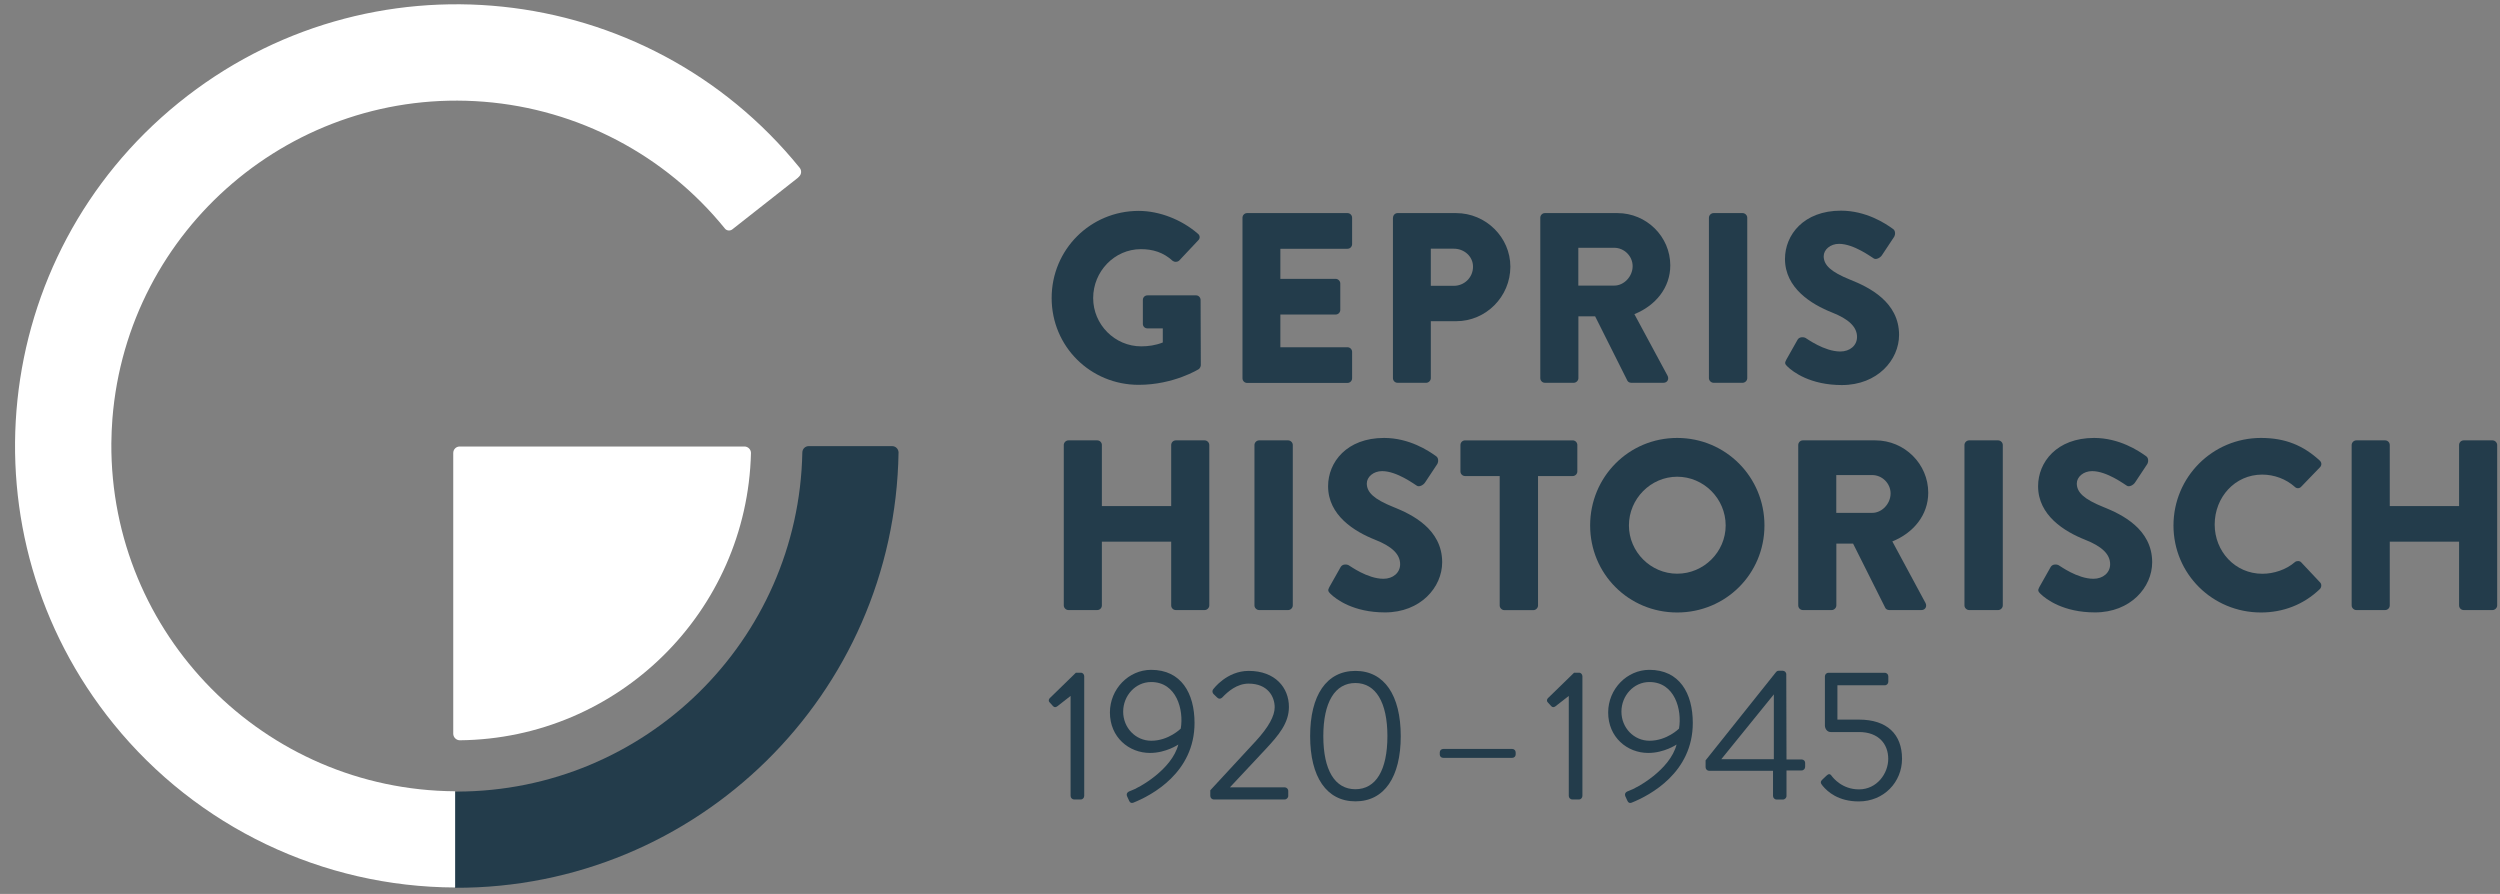
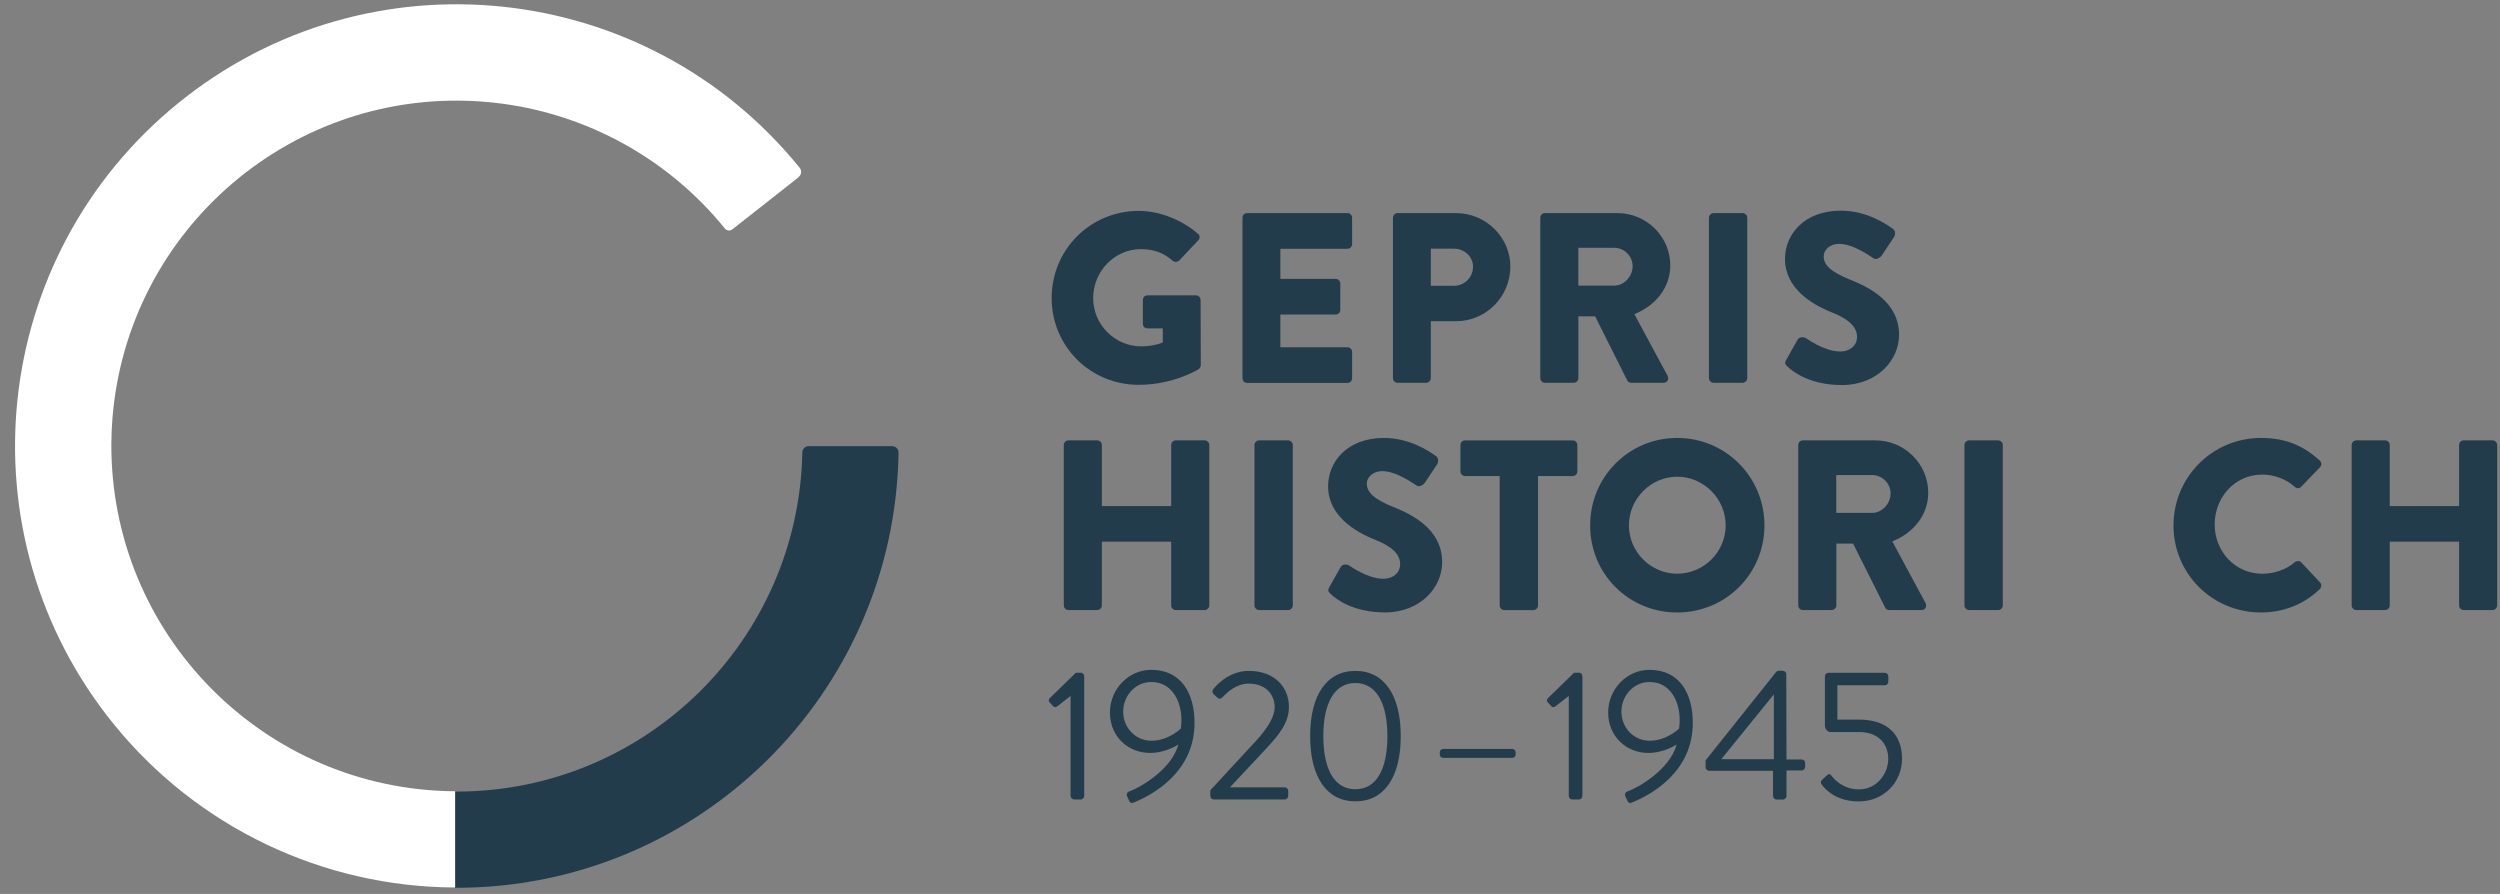
<svg xmlns="http://www.w3.org/2000/svg" xmlns:ns1="http://sodipodi.sourceforge.net/DTD/sodipodi-0.dtd" xmlns:ns2="http://www.inkscape.org/namespaces/inkscape" version="1.1" id="Ebene_1" x="0px" y="0px" viewBox="0 0 330 118" xml:space="preserve" ns1:docname="gepris-historisch-logo-neu.svg" width="330" height="118" ns2:version="0.92.4 (5da689c313, 2019-01-14)">
  <rect x="0" y="0" width="330" height="118" fill="#808080" stroke="none" />
  <defs id="defs1087" />
  <ns1:namedview pagecolor="#ffffff" bordercolor="#666666" borderopacity="1" objecttolerance="10" gridtolerance="10" guidetolerance="10" ns2:pageopacity="0" ns2:pageshadow="2" ns2:window-width="1920" ns2:window-height="996" id="namedview1085" showgrid="false" ns2:zoom="2.3361556" ns2:cx="167.31538" ns2:cy="141.73" ns2:window-x="0" ns2:window-y="28" ns2:window-maximized="1" ns2:current-layer="Ebene_1" />
  <style type="text/css" id="style972">
	.st0{enable-background:new    ;}
	.st1{fill:#233C4B;}
	.st2{fill:#FFFFFF;}
</style>
  <g class="st0" id="g1054" style="enable-background:new" transform="translate(0,-165.46)">
</g>
  <g class="st0" id="g1060" style="enable-background:new" transform="translate(0,-165.46)">
</g>
  <g id="g1144" transform="translate(-83.042,-70.292)">
    <g id="g976" class="st0" style="enable-background:new">
      <path id="path974" d="m 233.35,98.13 c 2.69,0 5.63,1.12 7.81,3.01 0.29,0.22 0.32,0.61 0.06,0.86 l -2.53,2.69 c -0.26,0.22 -0.61,0.22 -0.86,0.03 -1.22,-1.12 -2.62,-1.54 -4.19,-1.54 -3.49,0 -6.3,2.94 -6.3,6.46 0,3.49 2.85,6.37 6.34,6.37 0.93,0 1.89,-0.13 2.85,-0.51 v -1.86 h -2.02 c -0.35,0 -0.61,-0.26 -0.61,-0.58 v -3.17 c 0,-0.35 0.26,-0.61 0.61,-0.61 h 6.43 c 0.32,0 0.58,0.29 0.58,0.61 l 0.03,8.61 c 0,0.16 -0.13,0.42 -0.26,0.51 0,0 -3.3,2.08 -7.94,2.08 -6.37,0 -11.49,-5.06 -11.49,-11.46 0,-6.4 5.12,-11.5 11.49,-11.5 z" class="st1" ns2:connector-curvature="0" style="fill:#233c4b" />
    </g>
    <g id="g980" class="st0" style="enable-background:new">
      <path id="path978" d="m 247.05,99.03 c 0,-0.32 0.26,-0.61 0.61,-0.61 h 13.25 c 0.35,0 0.61,0.29 0.61,0.61 v 3.49 c 0,0.32 -0.26,0.61 -0.61,0.61 h -8.86 v 3.97 h 7.3 c 0.32,0 0.61,0.29 0.61,0.61 v 3.49 c 0,0.35 -0.29,0.61 -0.61,0.61 h -7.3 v 4.32 h 8.86 c 0.35,0 0.61,0.29 0.61,0.61 v 3.49 c 0,0.32 -0.26,0.61 -0.61,0.61 h -13.25 c -0.35,0 -0.61,-0.29 -0.61,-0.61 z" class="st1" ns2:connector-curvature="0" style="fill:#233c4b" />
    </g>
    <g id="g984" class="st0" style="enable-background:new">
      <path id="path982" d="m 266.92,99.03 c 0,-0.32 0.26,-0.61 0.61,-0.61 h 7.71 c 3.94,0 7.17,3.2 7.17,7.07 0,3.97 -3.23,7.2 -7.14,7.2 h -3.36 v 7.52 c 0,0.32 -0.29,0.61 -0.61,0.61 h -3.78 c -0.35,0 -0.61,-0.29 -0.61,-0.61 V 99.03 Z m 8.03,8.99 c 1.38,0 2.53,-1.09 2.53,-2.53 0,-1.34 -1.15,-2.37 -2.53,-2.37 h -3.04 v 4.9 z" class="st1" ns2:connector-curvature="0" style="fill:#233c4b" />
    </g>
    <g id="g988" class="st0" style="enable-background:new">
      <path id="path986" d="m 286.36,99.03 c 0,-0.32 0.26,-0.61 0.61,-0.61 h 9.57 c 3.84,0 6.98,3.1 6.98,6.91 0,2.94 -1.95,5.31 -4.74,6.43 l 4.38,8.13 c 0.22,0.42 0,0.93 -0.54,0.93 h -4.26 c -0.26,0 -0.45,-0.16 -0.51,-0.29 l -4.25,-8.48 h -2.21 v 8.16 c 0,0.32 -0.29,0.61 -0.61,0.61 h -3.81 c -0.35,0 -0.61,-0.29 -0.61,-0.61 z m 9.76,8.96 c 1.31,0 2.43,-1.22 2.43,-2.56 0,-1.34 -1.12,-2.43 -2.43,-2.43 h -4.74 v 4.99 z" class="st1" ns2:connector-curvature="0" style="fill:#233c4b" />
    </g>
    <g id="g992" class="st0" style="enable-background:new">
      <path id="path990" d="m 308.62,99.03 c 0,-0.32 0.29,-0.61 0.61,-0.61 h 3.84 c 0.32,0 0.61,0.29 0.61,0.61 v 21.18 c 0,0.32 -0.29,0.61 -0.61,0.61 h -3.84 c -0.32,0 -0.61,-0.29 -0.61,-0.61 z" class="st1" ns2:connector-curvature="0" style="fill:#233c4b" />
    </g>
    <g id="g996" class="st0" style="enable-background:new">
      <path id="path994" d="m 318.83,117.78 1.5,-2.66 c 0.26,-0.42 0.86,-0.35 1.09,-0.19 0.13,0.06 2.43,1.76 4.54,1.76 1.28,0 2.21,-0.8 2.21,-1.92 0,-1.34 -1.12,-2.37 -3.3,-3.23 -2.75,-1.09 -6.21,-3.23 -6.21,-7.07 0,-3.17 2.46,-6.37 7.39,-6.37 3.33,0 5.89,1.7 6.85,2.4 0.38,0.22 0.32,0.8 0.19,1.02 l -1.63,2.46 c -0.22,0.35 -0.8,0.64 -1.09,0.42 -0.29,-0.16 -2.62,-1.92 -4.58,-1.92 -1.15,0 -2.02,0.77 -2.02,1.63 0,1.18 0.96,2.08 3.49,3.1 2.5,0.99 6.46,2.94 6.46,7.29 0,3.3 -2.85,6.62 -7.55,6.62 -4.16,0 -6.46,-1.73 -7.2,-2.46 -0.3,-0.3 -0.39,-0.43 -0.14,-0.88 z" class="st1" ns2:connector-curvature="0" style="fill:#233c4b" />
    </g>
    <g id="g1000" class="st0" style="enable-background:new">
      <path id="path998" d="m 223.46,129.03 c 0,-0.32 0.29,-0.61 0.61,-0.61 h 3.81 c 0.35,0 0.61,0.29 0.61,0.61 v 8.06 h 9.15 v -8.06 c 0,-0.32 0.26,-0.61 0.61,-0.61 h 3.81 c 0.32,0 0.61,0.29 0.61,0.61 v 21.18 c 0,0.32 -0.29,0.61 -0.61,0.61 h -3.81 c -0.35,0 -0.61,-0.29 -0.61,-0.61 v -8.42 h -9.15 v 8.42 c 0,0.32 -0.26,0.61 -0.61,0.61 h -3.81 c -0.32,0 -0.61,-0.29 -0.61,-0.61 z" class="st1" ns2:connector-curvature="0" style="fill:#233c4b" />
    </g>
    <g id="g1004" class="st0" style="enable-background:new">
      <path id="path1002" d="m 248.63,129.03 c 0,-0.32 0.29,-0.61 0.61,-0.61 h 3.84 c 0.32,0 0.61,0.29 0.61,0.61 v 21.18 c 0,0.32 -0.29,0.61 -0.61,0.61 h -3.84 c -0.32,0 -0.61,-0.29 -0.61,-0.61 z" class="st1" ns2:connector-curvature="0" style="fill:#233c4b" />
    </g>
    <g id="g1008" class="st0" style="enable-background:new">
      <path id="path1006" d="m 258.52,147.78 1.5,-2.66 c 0.26,-0.42 0.86,-0.35 1.09,-0.19 0.13,0.06 2.43,1.76 4.54,1.76 1.28,0 2.21,-0.8 2.21,-1.92 0,-1.34 -1.12,-2.37 -3.3,-3.23 -2.75,-1.09 -6.21,-3.23 -6.21,-7.07 0,-3.17 2.46,-6.37 7.39,-6.37 3.33,0 5.89,1.7 6.85,2.4 0.38,0.22 0.32,0.8 0.19,1.02 l -1.63,2.46 c -0.22,0.35 -0.8,0.64 -1.09,0.42 -0.29,-0.16 -2.62,-1.92 -4.58,-1.92 -1.15,0 -2.02,0.77 -2.02,1.63 0,1.18 0.96,2.08 3.49,3.1 2.5,0.99 6.46,2.94 6.46,7.3 0,3.3 -2.85,6.62 -7.55,6.62 -4.16,0 -6.46,-1.73 -7.2,-2.46 -0.3,-0.31 -0.39,-0.44 -0.14,-0.89 z" class="st1" ns2:connector-curvature="0" style="fill:#233c4b" />
    </g>
    <g id="g1012" class="st0" style="enable-background:new">
      <path id="path1010" d="m 281.01,133.13 h -4.58 c -0.35,0 -0.61,-0.29 -0.61,-0.61 v -3.49 c 0,-0.32 0.26,-0.61 0.61,-0.61 h 14.21 c 0.35,0 0.61,0.29 0.61,0.61 v 3.49 c 0,0.32 -0.26,0.61 -0.61,0.61 h -4.58 v 17.09 c 0,0.32 -0.29,0.61 -0.61,0.61 h -3.84 c -0.32,0 -0.61,-0.29 -0.61,-0.61 v -17.09 z" class="st1" ns2:connector-curvature="0" style="fill:#233c4b" />
    </g>
    <g id="g1016" class="st0" style="enable-background:new">
      <path id="path1014" d="m 304.43,128.1 c 6.4,0 11.52,5.15 11.52,11.55 0,6.4 -5.12,11.49 -11.52,11.49 -6.4,0 -11.49,-5.09 -11.49,-11.49 0,-6.4 5.09,-11.55 11.49,-11.55 z m 0,17.92 c 3.52,0 6.4,-2.88 6.4,-6.37 0,-3.52 -2.88,-6.43 -6.4,-6.43 -3.49,0 -6.37,2.91 -6.37,6.43 0,3.49 2.88,6.37 6.37,6.37 z" class="st1" ns2:connector-curvature="0" style="fill:#233c4b" />
    </g>
    <g id="g1020" class="st0" style="enable-background:new">
      <path id="path1018" d="m 320.41,129.03 c 0,-0.32 0.26,-0.61 0.61,-0.61 h 9.57 c 3.84,0 6.98,3.1 6.98,6.91 0,2.94 -1.95,5.31 -4.74,6.43 l 4.38,8.13 c 0.22,0.42 0,0.93 -0.54,0.93 h -4.26 c -0.26,0 -0.45,-0.16 -0.51,-0.29 l -4.25,-8.48 h -2.21 v 8.16 c 0,0.32 -0.29,0.61 -0.61,0.61 h -3.81 c -0.35,0 -0.61,-0.29 -0.61,-0.61 z m 9.76,8.96 c 1.31,0 2.43,-1.22 2.43,-2.56 0,-1.34 -1.12,-2.43 -2.43,-2.43 h -4.74 v 4.99 z" class="st1" ns2:connector-curvature="0" style="fill:#233c4b" />
    </g>
    <g id="g1024" class="st0" style="enable-background:new">
      <path id="path1022" d="m 342.35,129.03 c 0,-0.32 0.29,-0.61 0.61,-0.61 h 3.84 c 0.32,0 0.61,0.29 0.61,0.61 v 21.18 c 0,0.32 -0.29,0.61 -0.61,0.61 h -3.84 c -0.32,0 -0.61,-0.29 -0.61,-0.61 z" class="st1" ns2:connector-curvature="0" style="fill:#233c4b" />
    </g>
    <g id="g1028" class="st0" style="enable-background:new">
-       <path id="path1026" d="m 352.24,147.78 1.5,-2.66 c 0.26,-0.42 0.86,-0.35 1.09,-0.19 0.13,0.06 2.43,1.76 4.54,1.76 1.28,0 2.21,-0.8 2.21,-1.92 0,-1.34 -1.12,-2.37 -3.3,-3.23 -2.75,-1.09 -6.21,-3.23 -6.21,-7.07 0,-3.17 2.46,-6.37 7.39,-6.37 3.33,0 5.89,1.7 6.85,2.4 0.38,0.22 0.32,0.8 0.19,1.02 l -1.63,2.46 c -0.22,0.35 -0.8,0.64 -1.09,0.42 -0.29,-0.16 -2.62,-1.92 -4.58,-1.92 -1.15,0 -2.02,0.77 -2.02,1.63 0,1.18 0.96,2.08 3.49,3.1 2.5,0.99 6.46,2.94 6.46,7.3 0,3.3 -2.85,6.62 -7.55,6.62 -4.16,0 -6.46,-1.73 -7.2,-2.46 -0.3,-0.31 -0.39,-0.44 -0.14,-0.89 z" class="st1" ns2:connector-curvature="0" style="fill:#233c4b" />
-     </g>
+       </g>
    <g id="g1032" class="st0" style="enable-background:new">
      <path id="path1030" d="m 381.5,128.1 c 3.2,0 5.57,0.99 7.74,2.98 0.29,0.26 0.29,0.64 0.03,0.9 l -2.5,2.59 c -0.22,0.22 -0.58,0.22 -0.8,0 -1.18,-1.06 -2.75,-1.63 -4.32,-1.63 -3.62,0 -6.27,3.01 -6.27,6.59 0,3.55 2.69,6.5 6.3,6.5 1.5,0 3.14,-0.54 4.29,-1.54 0.22,-0.19 0.64,-0.19 0.83,0.03 l 2.5,2.66 c 0.22,0.22 0.19,0.64 -0.03,0.86 -2.18,2.11 -4.93,3.1 -7.78,3.1 -6.4,0 -11.55,-5.09 -11.55,-11.49 0.01,-6.4 5.16,-11.55 11.56,-11.55 z" class="st1" ns2:connector-curvature="0" style="fill:#233c4b" />
    </g>
    <g id="g1036" class="st0" style="enable-background:new">
      <path id="path1034" d="m 393.46,129.03 c 0,-0.32 0.29,-0.61 0.61,-0.61 h 3.81 c 0.35,0 0.61,0.29 0.61,0.61 v 8.06 h 9.15 v -8.06 c 0,-0.32 0.26,-0.61 0.61,-0.61 h 3.81 c 0.32,0 0.61,0.29 0.61,0.61 v 21.18 c 0,0.32 -0.29,0.61 -0.61,0.61 h -3.81 c -0.35,0 -0.61,-0.29 -0.61,-0.61 v -8.42 h -9.15 v 8.42 c 0,0.32 -0.26,0.61 -0.61,0.61 h -3.81 c -0.32,0 -0.61,-0.29 -0.61,-0.61 z" class="st1" ns2:connector-curvature="0" style="fill:#233c4b" />
    </g>
    <g id="g1040" class="st0" style="enable-background:new">
      <path id="path1038" d="m 224.38,162.14 -1.77,1.38 c -0.2,0.15 -0.39,0.17 -0.57,-0.02 l -0.47,-0.52 c -0.17,-0.2 -0.07,-0.42 0.05,-0.54 l 3.44,-3.35 h 0.66 c 0.25,0 0.44,0.22 0.44,0.47 v 15.79 c 0,0.25 -0.2,0.47 -0.44,0.47 h -0.89 c -0.27,0 -0.47,-0.22 -0.47,-0.47 v -13.21 z" class="st1" ns2:connector-curvature="0" style="fill:#233c4b" />
    </g>
    <g id="g1044" class="st0" style="enable-background:new">
      <path id="path1042" d="m 232.26,174.69 c 1.11,-0.37 5.46,-2.8 6.32,-6.12 0,0 -1.62,1.11 -3.74,1.11 -2.78,0 -5.29,-2.07 -5.29,-5.34 0,-3.1 2.48,-5.63 5.44,-5.63 3.98,0 5.73,3.1 5.73,7.01 0,6.54 -5.61,9.54 -8.09,10.53 -0.25,0.1 -0.44,-0.02 -0.54,-0.25 l -0.27,-0.59 c -0.12,-0.3 -0.03,-0.57 0.44,-0.72 z m 6.64,-8.22 c 0.42,-2.46 -0.54,-6.15 -3.91,-6.15 -2.07,0 -3.69,1.8 -3.69,3.91 0,2.14 1.65,3.84 3.71,3.84 2.29,0 3.89,-1.6 3.89,-1.6 z" class="st1" ns2:connector-curvature="0" style="fill:#233c4b" />
    </g>
    <g id="g1048" class="st0" style="enable-background:new">
      <path id="path1046" d="m 242.79,174.62 c 2.02,-2.17 4.01,-4.35 6.03,-6.52 1.67,-1.82 2.48,-3.3 2.48,-4.45 0,-1.4 -0.91,-3.12 -3.44,-3.12 -1.53,0 -2.73,1.03 -3.49,1.84 -0.2,0.2 -0.47,0.2 -0.66,0 l -0.49,-0.47 c -0.15,-0.17 -0.2,-0.44 -0.02,-0.64 0,0 1.75,-2.41 4.67,-2.41 3.52,0 5.31,2.24 5.31,4.75 0,2.16 -1.38,3.76 -3.07,5.58 -1.57,1.67 -3.15,3.37 -4.72,5.04 h 7.23 c 0.25,0 0.47,0.22 0.47,0.47 v 0.66 c 0,0.25 -0.22,0.47 -0.47,0.47 h -9.35 c -0.27,0 -0.47,-0.22 -0.47,-0.47 v -0.73 z" class="st1" ns2:connector-curvature="0" style="fill:#233c4b" />
    </g>
    <g id="g1052" class="st0" style="enable-background:new">
      <path id="path1050" d="m 255.98,167.46 c 0,-5.39 2.16,-8.61 5.98,-8.61 3.81,0 5.98,3.22 5.98,8.61 0,5.39 -2.16,8.61 -5.98,8.61 -3.82,0 -5.98,-3.23 -5.98,-8.61 z m 10.2,0 c 0,-4.45 -1.53,-7.01 -4.23,-7.01 -2.71,0 -4.23,2.56 -4.23,7.01 0,4.5 1.53,7.01 4.23,7.01 2.71,0 4.23,-2.51 4.23,-7.01 z" class="st1" ns2:connector-curvature="0" style="fill:#233c4b" />
    </g>
    <g id="g1058" class="st0" style="enable-background:new">
      <path id="path1056" d="m 273.09,169.89 v -0.27 c 0,-0.27 0.2,-0.47 0.47,-0.47 h 9.08 c 0.27,0 0.47,0.2 0.47,0.47 v 0.27 c 0,0.25 -0.2,0.44 -0.47,0.44 h -9.08 c -0.27,0 -0.47,-0.19 -0.47,-0.44 z" class="st1" ns2:connector-curvature="0" style="fill:#233c4b" />
    </g>
    <g id="g1064" class="st0" style="enable-background:new">
      <path id="path1062" d="m 290.14,162.14 -1.77,1.38 c -0.2,0.15 -0.39,0.17 -0.57,-0.02 l -0.47,-0.52 c -0.17,-0.2 -0.07,-0.42 0.05,-0.54 l 3.44,-3.35 h 0.66 c 0.25,0 0.44,0.22 0.44,0.47 v 15.79 c 0,0.25 -0.2,0.47 -0.44,0.47 h -0.89 c -0.27,0 -0.47,-0.22 -0.47,-0.47 v -13.21 z" class="st1" ns2:connector-curvature="0" style="fill:#233c4b" />
    </g>
    <g id="g1068" class="st0" style="enable-background:new">
      <path id="path1066" d="m 298.03,174.69 c 1.11,-0.37 5.46,-2.8 6.32,-6.12 0,0 -1.62,1.11 -3.74,1.11 -2.78,0 -5.29,-2.07 -5.29,-5.34 0,-3.1 2.48,-5.63 5.44,-5.63 3.98,0 5.73,3.1 5.73,7.01 0,6.54 -5.61,9.54 -8.09,10.53 -0.25,0.1 -0.44,-0.02 -0.54,-0.25 l -0.27,-0.59 c -0.12,-0.3 -0.03,-0.57 0.44,-0.72 z m 6.64,-8.22 c 0.42,-2.46 -0.54,-6.15 -3.91,-6.15 -2.07,0 -3.69,1.8 -3.69,3.91 0,2.14 1.65,3.84 3.71,3.84 2.29,0 3.89,-1.6 3.89,-1.6 z" class="st1" ns2:connector-curvature="0" style="fill:#233c4b" />
    </g>
    <g id="g1072" class="st0" style="enable-background:new">
      <path id="path1070" d="m 308.18,171.57 v -0.91 l 9.32,-11.68 c 0.07,-0.07 0.15,-0.15 0.37,-0.15 h 0.49 c 0.25,0 0.47,0.2 0.47,0.47 l 0.03,11.24 h 1.99 c 0.27,0 0.47,0.2 0.47,0.44 v 0.54 c 0,0.25 -0.2,0.47 -0.47,0.47 h -1.99 v 3.37 c 0,0.25 -0.22,0.47 -0.47,0.47 h -0.84 c -0.25,0 -0.47,-0.22 -0.47,-0.47 v -3.32 h -8.44 c -0.26,-0.01 -0.46,-0.23 -0.46,-0.47 z m 9.01,-1.06 v -8.56 l -6.94,8.56 z" class="st1" ns2:connector-curvature="0" style="fill:#233c4b" />
    </g>
    <g id="g1076" class="st0" style="enable-background:new">
      <path id="path1074" d="m 323.6,173.19 c 0.2,-0.17 0.37,-0.37 0.57,-0.54 0.22,-0.2 0.42,-0.25 0.62,0.02 0.25,0.34 1.43,1.82 3.64,1.82 2.36,0 3.86,-2.09 3.86,-4.03 0,-1.92 -1.23,-3.54 -3.86,-3.54 h -3.74 c -0.49,0 -0.76,-0.47 -0.76,-0.86 v -6.49 c 0,-0.25 0.2,-0.47 0.47,-0.47 h 7.43 c 0.27,0 0.47,0.22 0.47,0.47 v 0.71 c 0,0.25 -0.2,0.47 -0.47,0.47 h -6.25 v 4.53 h 2.85 c 3.71,0 5.68,1.94 5.68,5.17 0,3.07 -2.39,5.63 -5.71,5.63 -2.73,0 -4.13,-1.3 -4.75,-2.04 -0.32,-0.38 -0.35,-0.56 -0.05,-0.85 z" class="st1" ns2:connector-curvature="0" style="fill:#233c4b" />
    </g>
    <path id="path1078" d="m 200.79,129.18 h -11 c -0.46,0 -0.83,0.37 -0.84,0.83 -0.48,24.85 -20.75,44.74 -45.6,44.77 h -0.25 v 12.7 0 c 31.96,0.1 58.06,-25.52 58.55,-57.48 -0.02,-0.46 -0.4,-0.83 -0.86,-0.82 z" class="st1" ns2:connector-curvature="0" style="fill:#233c4b" />
    <path id="path1080" d="m 97.88,125.56 c 1.99,-25.09 23.94,-43.83 49.04,-41.84 12.44,0.99 23.94,7.03 31.8,16.73 0.24,0.31 0.69,0.36 1,0.11 0,0 0,0 0,0 l 8.62,-6.78 0.2,-0.2 c 0.31,-0.31 0.33,-0.8 0.06,-1.14 -20.27,-25.01 -56.98,-28.84 -81.99,-8.57 -25.01,20.27 -28.84,56.98 -8.57,81.99 11.02,13.6 27.57,21.52 45.08,21.58 v -12.7 C 117.9,174.58 97.59,154.01 97.74,128.8 c 0.01,-1.08 0.06,-2.16 0.14,-3.24 z" class="st2" ns2:connector-curvature="0" style="fill:#ffffff" />
-     <path id="path1082" d="m 142.87,130.08 v 37.07 c 0.01,0.47 0.39,0.85 0.86,0.86 20.93,-0.21 37.93,-16.98 38.44,-37.91 0.01,-0.47 -0.38,-0.86 -0.85,-0.87 0,0 -0.01,0 -0.01,0 h -37.59 c -0.47,0 -0.85,0.38 -0.85,0.85 z" class="st2" ns2:connector-curvature="0" style="fill:#ffffff" />
  </g>
</svg>